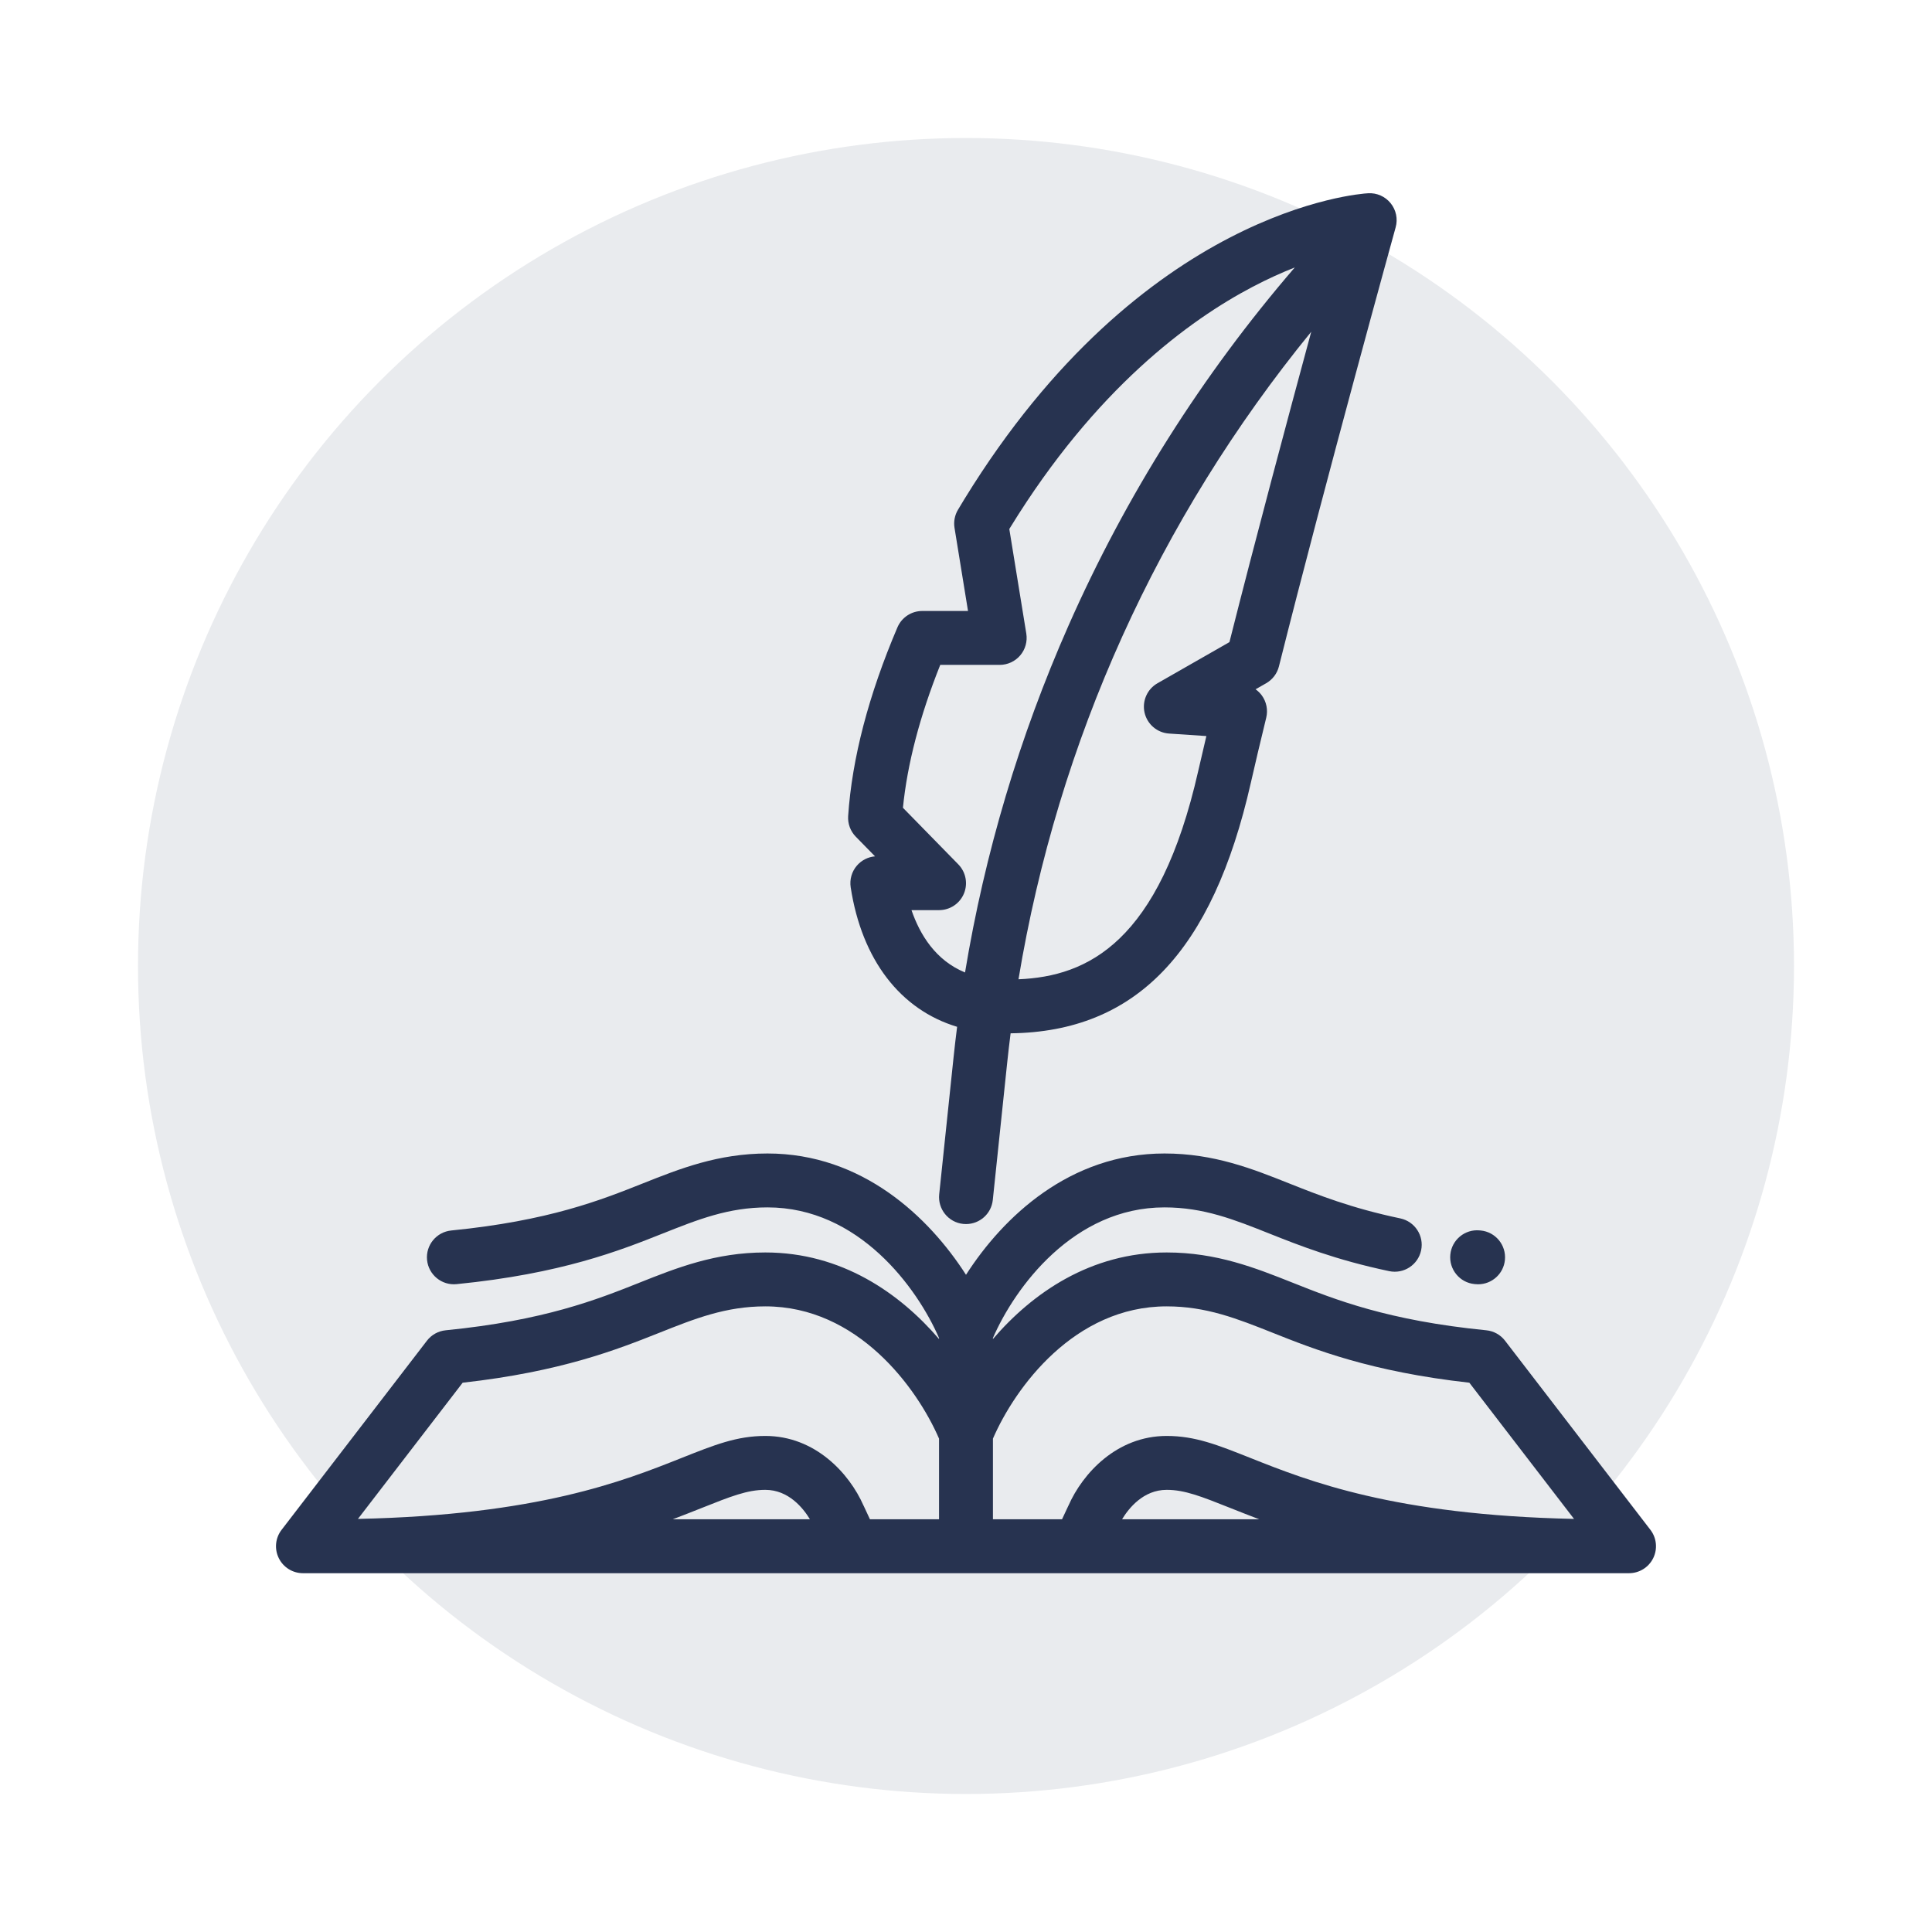
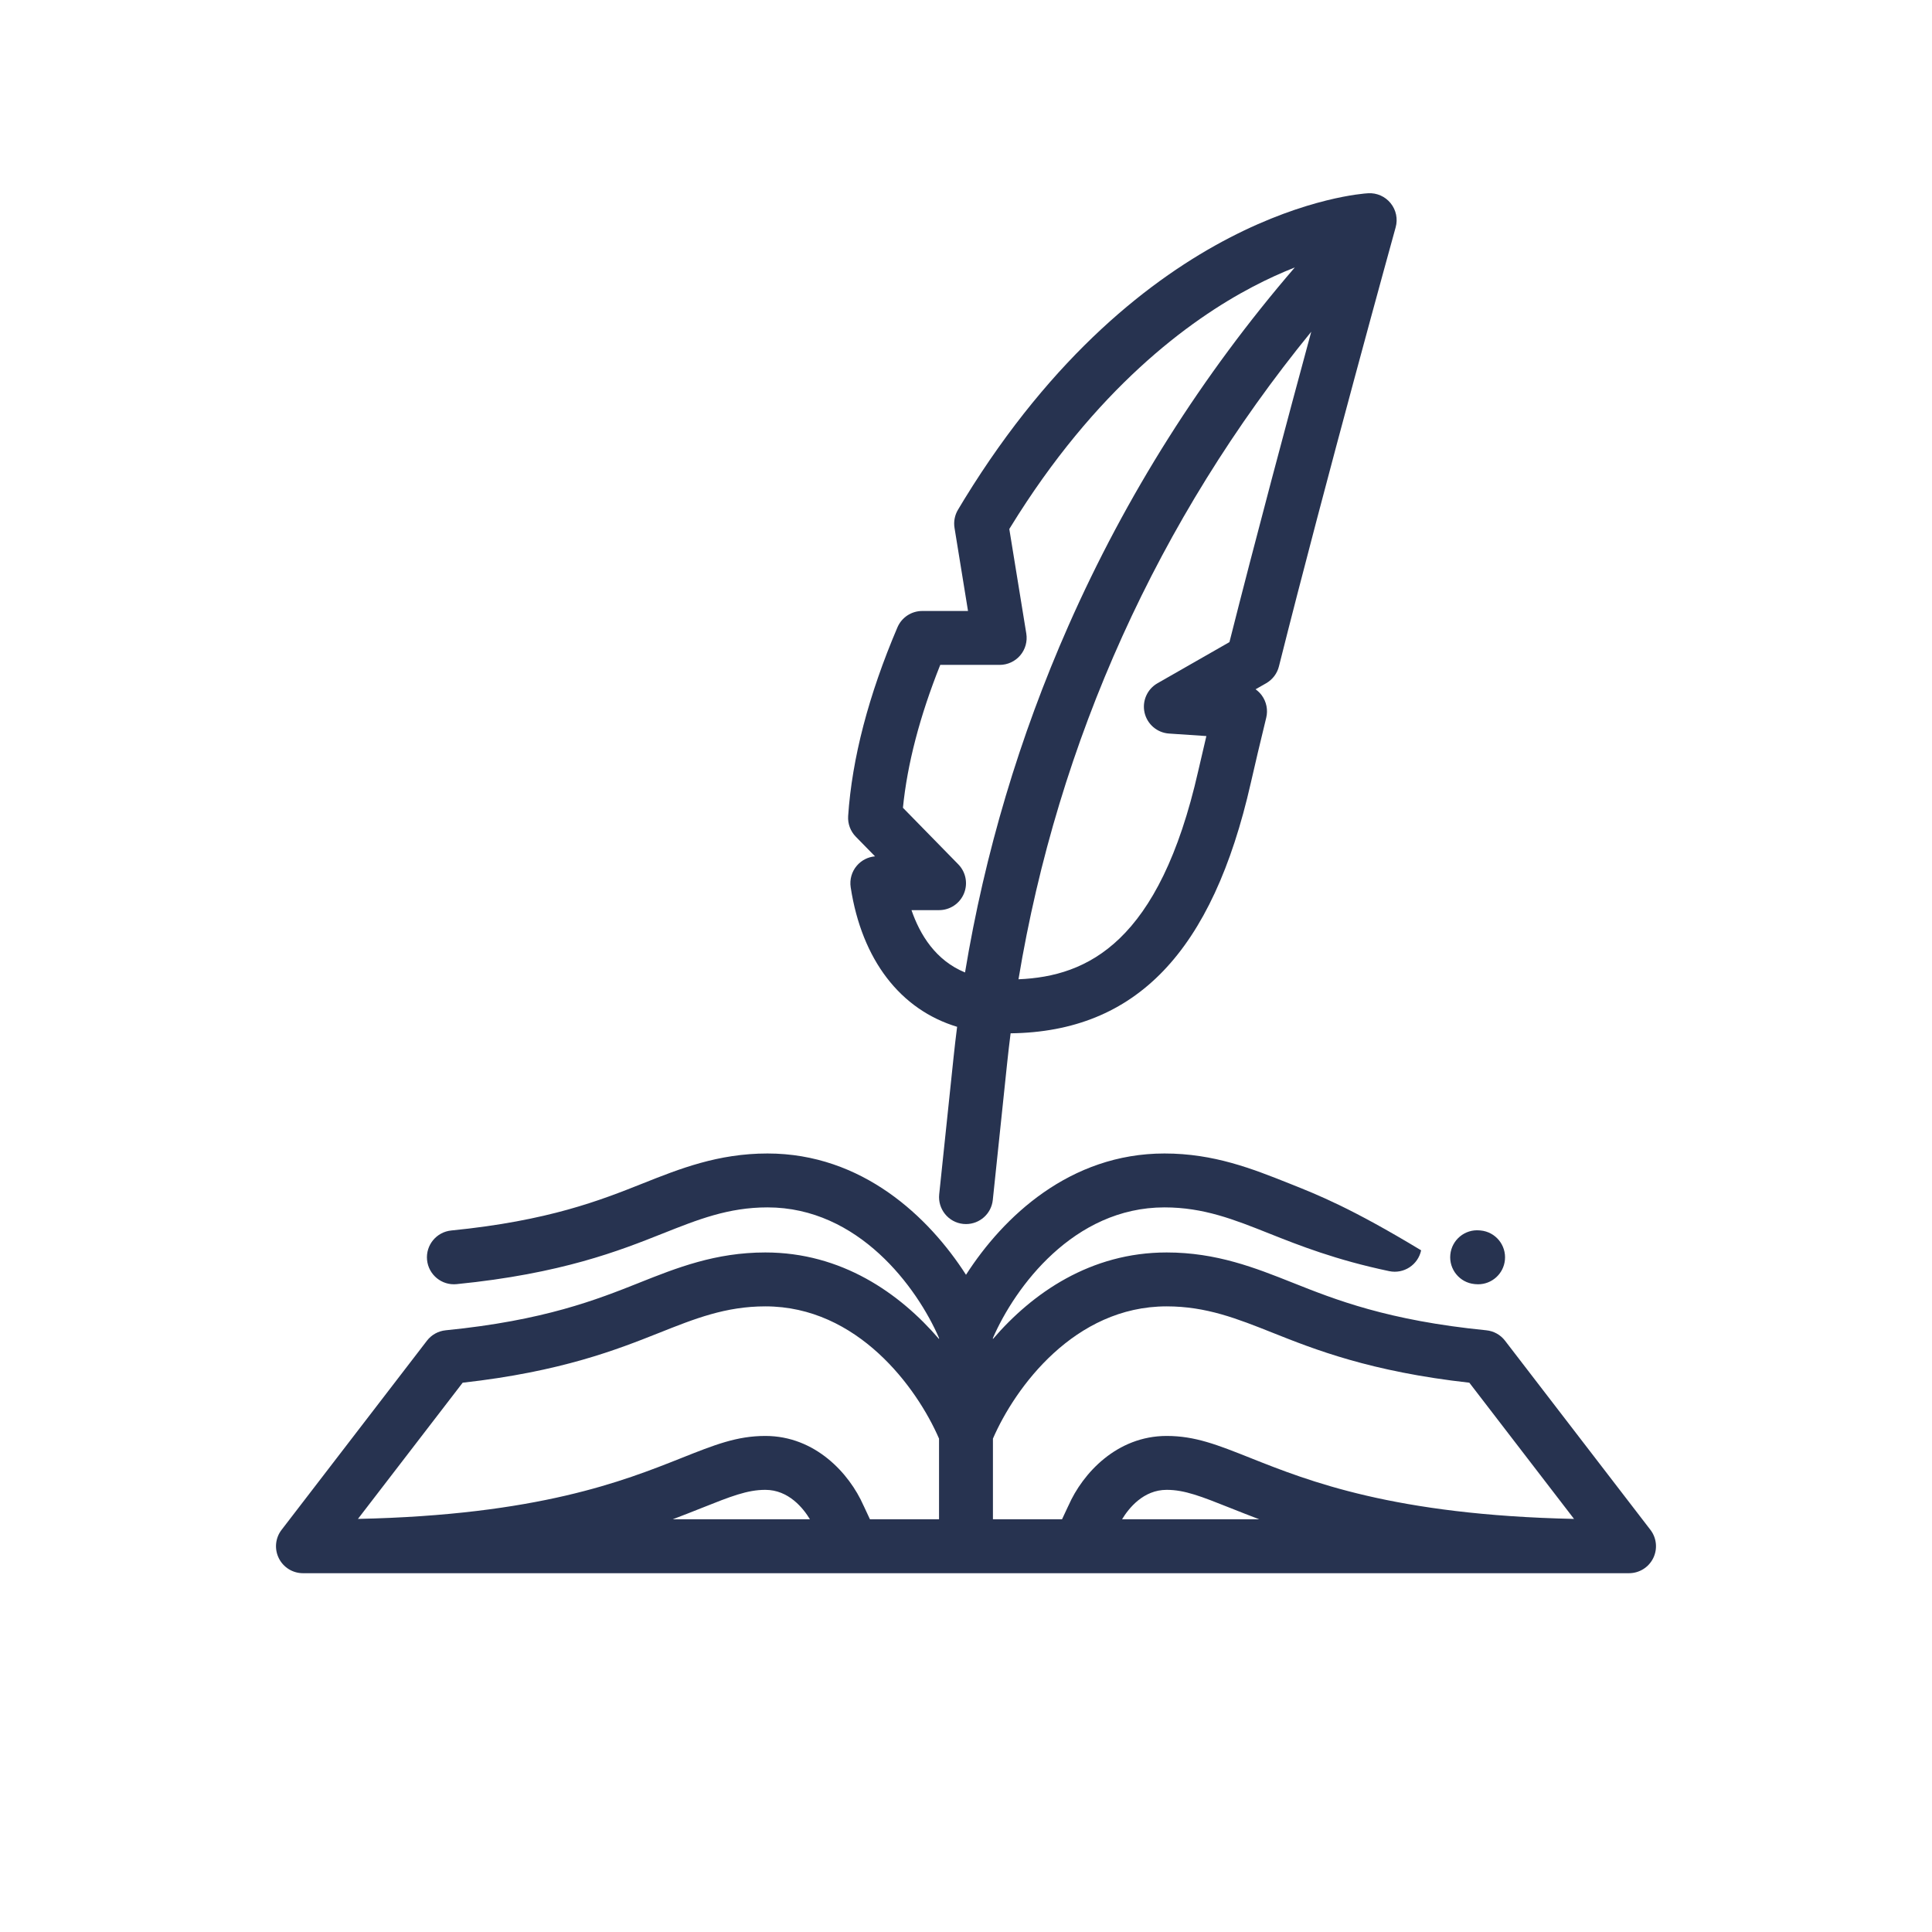
<svg xmlns="http://www.w3.org/2000/svg" width="70" height="70" viewBox="0 0 70 70" fill="#000000" data-library="gosweb_omsu" data-icon="ic_history" data-color="#000000">
-   <circle opacity="0.1" cx="35" cy="35" r="30" fill="#273350" />
  <path fill-rule="evenodd" clip-rule="evenodd" d="M31.046 31.364C31.213 31.169 31.45 31.049 31.704 31.027L31.007 30.315C30.812 30.116 30.712 29.844 30.73 29.567C30.87 27.48 31.471 25.18 32.516 22.73C32.67 22.37 33.023 22.137 33.415 22.137H35.073L34.584 19.126C34.547 18.898 34.592 18.665 34.711 18.467C34.788 18.338 34.865 18.209 34.945 18.079C41.394 7.587 49.239 7.02 49.57 7.002C49.883 6.983 50.189 7.118 50.386 7.363C50.584 7.608 50.652 7.934 50.567 8.237C50.542 8.328 48.044 17.355 46.338 24.145C46.274 24.402 46.106 24.623 45.876 24.755L45.492 24.974C45.577 25.035 45.653 25.109 45.717 25.195C45.887 25.428 45.946 25.724 45.878 26.003C45.662 26.887 45.475 27.681 45.32 28.362C43.932 34.487 41.159 37.383 36.616 37.439C36.571 37.797 36.529 38.156 36.491 38.517L35.971 43.476C35.919 43.978 35.495 44.35 35.001 44.35C34.967 44.35 34.933 44.349 34.898 44.345C34.362 44.289 33.973 43.808 34.029 43.272L34.549 38.313C34.588 37.942 34.631 37.573 34.678 37.203C32.63 36.586 31.227 34.785 30.822 32.148C30.779 31.867 30.86 31.58 31.046 31.364ZM41.937 24.756L44.545 23.265C45.493 19.512 46.657 15.163 47.509 12.019C41.961 18.818 38.335 26.842 36.902 35.481C39.403 35.378 42.006 34.15 43.415 27.93C43.503 27.544 43.601 27.122 43.709 26.669L42.356 26.578C41.927 26.549 41.567 26.242 41.47 25.822C41.374 25.403 41.564 24.969 41.937 24.756ZM36.221 24.09H34.067C33.327 25.943 32.873 27.68 32.715 29.267L34.721 31.317C34.996 31.598 35.076 32.016 34.924 32.378C34.772 32.741 34.417 32.976 34.023 32.976H33.025C33.331 33.866 33.901 34.799 34.965 35.234C35.68 30.908 36.936 26.693 38.713 22.669C40.795 17.953 43.552 13.592 46.913 9.69C46.445 9.875 45.933 10.104 45.387 10.391C43.082 11.6 39.688 14.093 36.609 19.102C36.605 19.108 36.602 19.114 36.598 19.12C36.588 19.136 36.579 19.151 36.569 19.167L37.185 22.957C37.23 23.239 37.15 23.528 36.965 23.746C36.779 23.964 36.507 24.09 36.221 24.09Z" fill="#273350" />
-   <path fill-rule="evenodd" clip-rule="evenodd" d="M59.797 55.428L54.53 48.576C54.366 48.362 54.121 48.226 53.852 48.199C50.279 47.845 48.371 47.086 46.838 46.476C45.482 45.937 44.079 45.379 42.27 45.379C39.513 45.379 37.406 46.849 35.976 48.515V48.478C36.773 46.643 38.895 43.746 42.191 43.746C43.609 43.746 44.713 44.185 45.991 44.694L45.994 44.695L45.996 44.696C47.063 45.12 48.392 45.648 50.333 46.056C50.861 46.167 51.379 45.829 51.49 45.301C51.601 44.774 51.263 44.256 50.735 44.145C48.956 43.771 47.766 43.298 46.715 42.88C45.373 42.346 43.984 41.793 42.191 41.793C38.759 41.793 36.344 44.093 35 46.188C33.656 44.093 31.241 41.793 27.808 41.793C26.016 41.793 24.627 42.346 23.284 42.88C21.768 43.483 19.881 44.233 16.349 44.583C15.812 44.637 15.42 45.115 15.473 45.651C15.527 46.188 16.005 46.58 16.542 46.527C20.347 46.149 22.461 45.309 24.005 44.695L24.006 44.695C25.285 44.186 26.39 43.746 27.808 43.746C31.105 43.746 33.227 46.643 34.023 48.479V48.515C32.593 46.849 30.487 45.379 27.73 45.379C25.921 45.379 24.519 45.936 23.162 46.476L23.161 46.477C21.628 47.086 19.72 47.845 16.147 48.199C15.879 48.226 15.633 48.362 15.469 48.576L10.203 55.428C9.975 55.723 9.936 56.121 10.101 56.455C10.265 56.788 10.604 57 10.976 57H59.023C59.395 57 59.735 56.788 59.899 56.455C60.063 56.121 60.024 55.723 59.797 55.428ZM42.27 47.332C43.705 47.332 44.822 47.776 46.117 48.291C47.618 48.889 49.654 49.698 53.237 50.098L57.03 55.033C50.504 54.893 47.407 53.66 45.316 52.829L45.314 52.828C44.101 52.346 43.3 52.027 42.27 52.027C40.465 52.027 39.228 53.382 38.715 54.545C38.71 54.555 38.706 54.564 38.701 54.573L38.479 55.047H35.976V52.124C36.781 50.267 38.93 47.332 42.27 47.332ZM16.763 50.098C20.343 49.698 22.378 48.889 23.881 48.292L23.884 48.291C25.177 47.776 26.295 47.332 27.73 47.332C31.069 47.332 33.218 50.267 34.023 52.124V55.047H31.52L31.299 54.573C31.294 54.564 31.289 54.555 31.285 54.545C30.772 53.382 29.535 52.027 27.73 52.027C26.7 52.027 25.898 52.346 24.686 52.828L24.684 52.829C22.593 53.66 19.495 54.893 12.969 55.033L16.763 50.098ZM25.406 54.644C26.481 54.216 27.073 53.98 27.73 53.98C28.573 53.98 29.102 54.644 29.346 55.047H24.373C24.744 54.907 25.086 54.771 25.406 54.644ZM40.654 55.047C40.898 54.644 41.427 53.98 42.27 53.98C42.926 53.98 43.518 54.216 44.594 54.644C44.913 54.771 45.256 54.907 45.627 55.047H40.654Z" fill="#273350" />
+   <path fill-rule="evenodd" clip-rule="evenodd" d="M59.797 55.428L54.53 48.576C54.366 48.362 54.121 48.226 53.852 48.199C50.279 47.845 48.371 47.086 46.838 46.476C45.482 45.937 44.079 45.379 42.27 45.379C39.513 45.379 37.406 46.849 35.976 48.515V48.478C36.773 46.643 38.895 43.746 42.191 43.746C43.609 43.746 44.713 44.185 45.991 44.694L45.994 44.695L45.996 44.696C47.063 45.12 48.392 45.648 50.333 46.056C50.861 46.167 51.379 45.829 51.49 45.301C48.956 43.771 47.766 43.298 46.715 42.88C45.373 42.346 43.984 41.793 42.191 41.793C38.759 41.793 36.344 44.093 35 46.188C33.656 44.093 31.241 41.793 27.808 41.793C26.016 41.793 24.627 42.346 23.284 42.88C21.768 43.483 19.881 44.233 16.349 44.583C15.812 44.637 15.42 45.115 15.473 45.651C15.527 46.188 16.005 46.58 16.542 46.527C20.347 46.149 22.461 45.309 24.005 44.695L24.006 44.695C25.285 44.186 26.39 43.746 27.808 43.746C31.105 43.746 33.227 46.643 34.023 48.479V48.515C32.593 46.849 30.487 45.379 27.73 45.379C25.921 45.379 24.519 45.936 23.162 46.476L23.161 46.477C21.628 47.086 19.72 47.845 16.147 48.199C15.879 48.226 15.633 48.362 15.469 48.576L10.203 55.428C9.975 55.723 9.936 56.121 10.101 56.455C10.265 56.788 10.604 57 10.976 57H59.023C59.395 57 59.735 56.788 59.899 56.455C60.063 56.121 60.024 55.723 59.797 55.428ZM42.27 47.332C43.705 47.332 44.822 47.776 46.117 48.291C47.618 48.889 49.654 49.698 53.237 50.098L57.03 55.033C50.504 54.893 47.407 53.66 45.316 52.829L45.314 52.828C44.101 52.346 43.3 52.027 42.27 52.027C40.465 52.027 39.228 53.382 38.715 54.545C38.71 54.555 38.706 54.564 38.701 54.573L38.479 55.047H35.976V52.124C36.781 50.267 38.93 47.332 42.27 47.332ZM16.763 50.098C20.343 49.698 22.378 48.889 23.881 48.292L23.884 48.291C25.177 47.776 26.295 47.332 27.73 47.332C31.069 47.332 33.218 50.267 34.023 52.124V55.047H31.52L31.299 54.573C31.294 54.564 31.289 54.555 31.285 54.545C30.772 53.382 29.535 52.027 27.73 52.027C26.7 52.027 25.898 52.346 24.686 52.828L24.684 52.829C22.593 53.66 19.495 54.893 12.969 55.033L16.763 50.098ZM25.406 54.644C26.481 54.216 27.073 53.98 27.73 53.98C28.573 53.98 29.102 54.644 29.346 55.047H24.373C24.744 54.907 25.086 54.771 25.406 54.644ZM40.654 55.047C40.898 54.644 41.427 53.98 42.27 53.98C42.926 53.98 43.518 54.216 44.594 54.644C44.913 54.771 45.256 54.907 45.627 55.047H40.654Z" fill="#273350" />
  <path d="M53.423 46.524L53.459 46.527C53.491 46.53 53.524 46.532 53.555 46.532C54.052 46.532 54.477 46.155 54.526 45.651C54.579 45.114 54.187 44.636 53.65 44.583L53.615 44.58C53.079 44.527 52.601 44.919 52.548 45.456C52.495 45.993 52.887 46.471 53.423 46.524Z" fill="#273350" />
</svg>